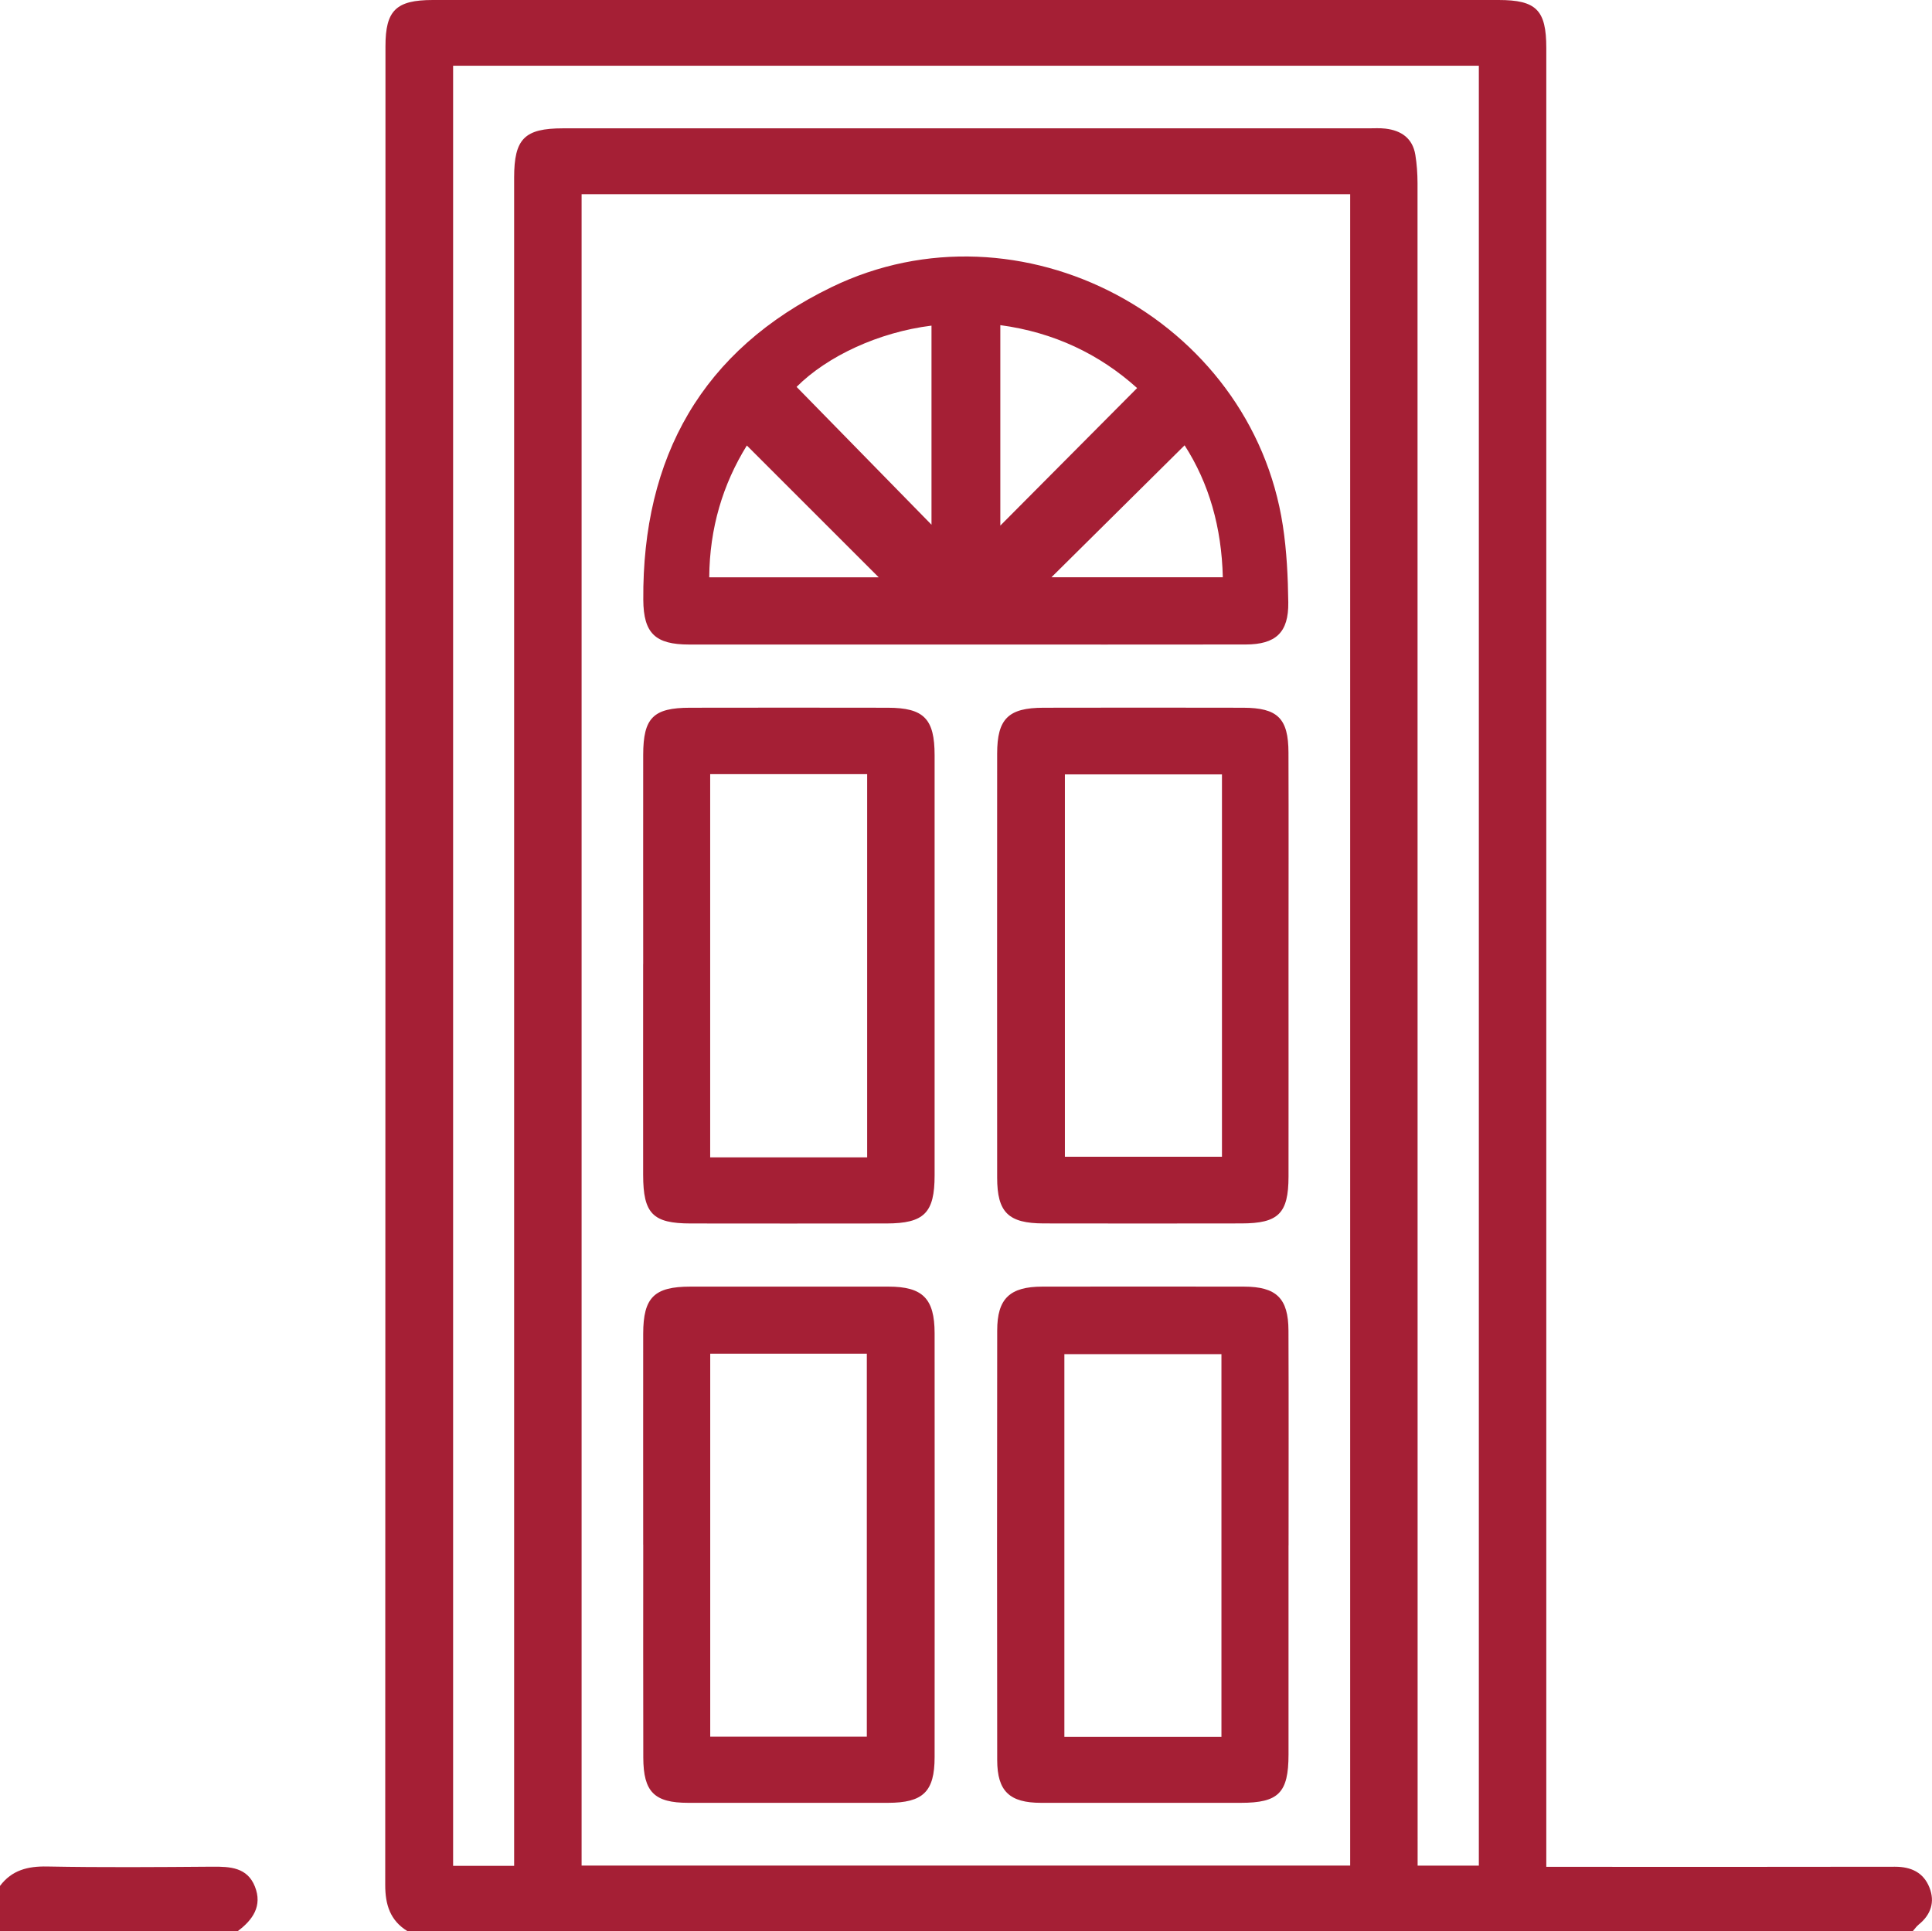
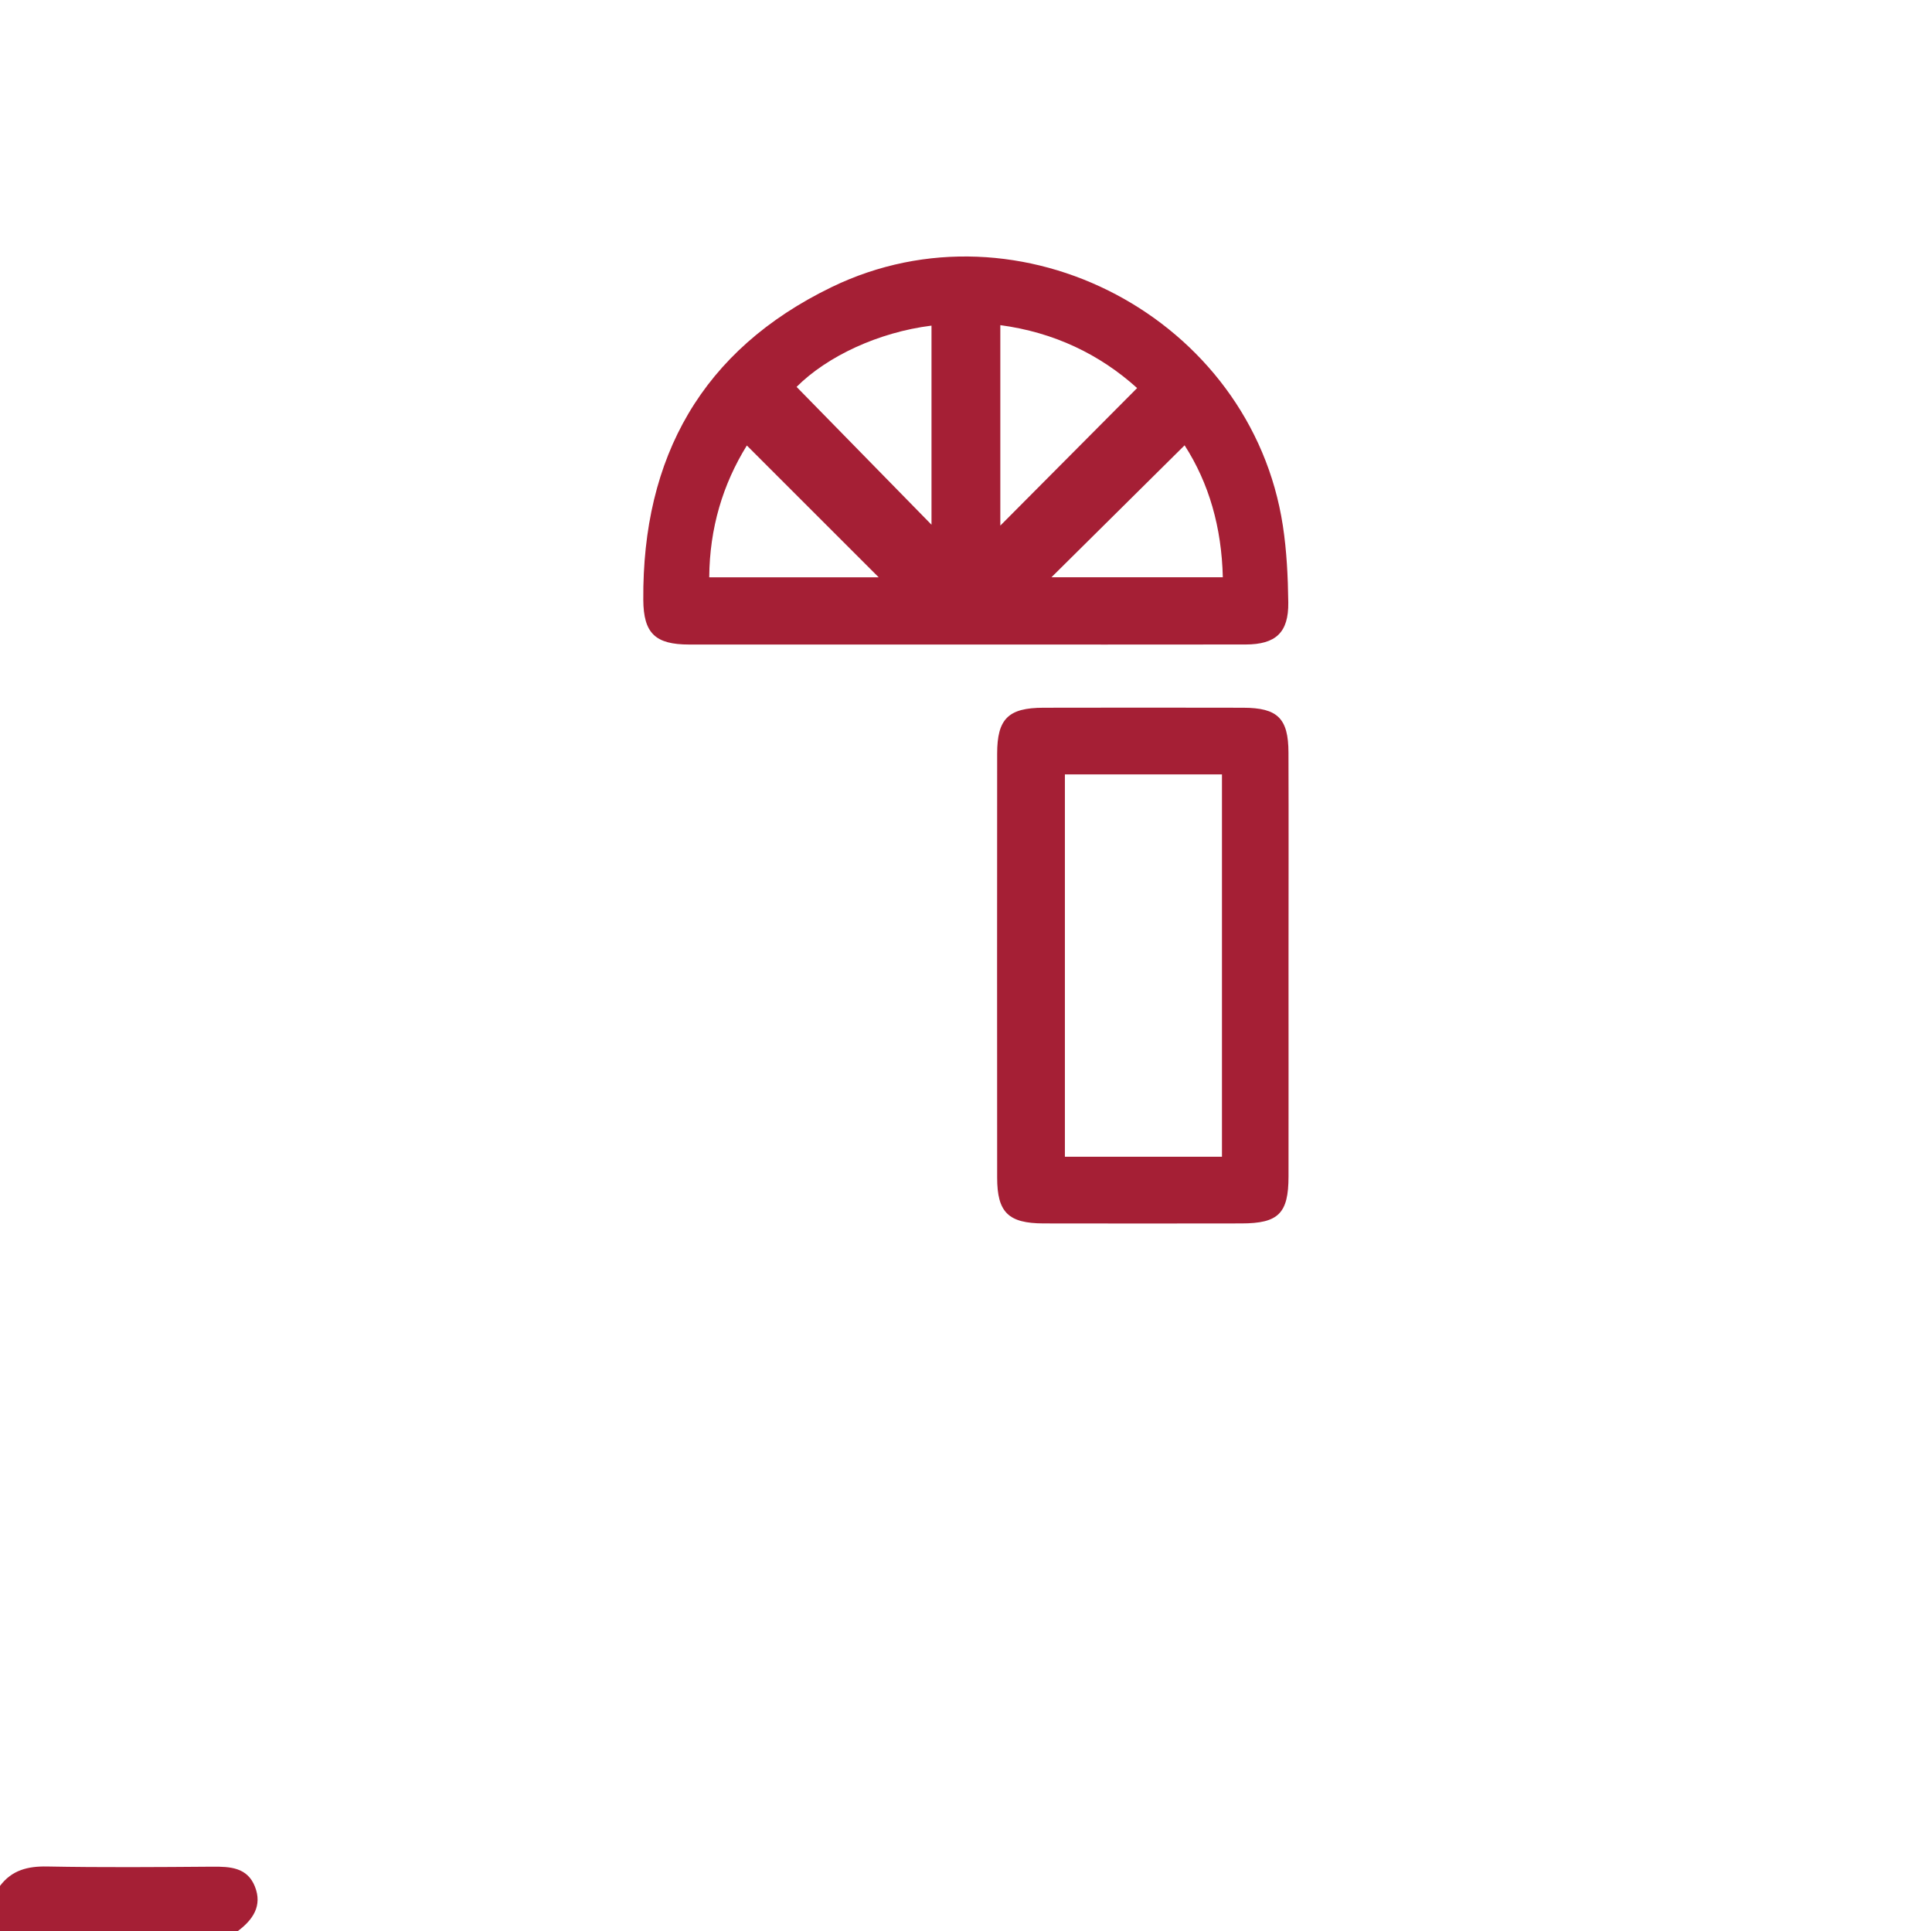
<svg xmlns="http://www.w3.org/2000/svg" id="katman_1" data-name="katman 1" viewBox="0 0 408.99 408.86">
  <defs>
    <style>
      .cls-1 {
        fill: #a51f35;
      }
    </style>
  </defs>
-   <path class="cls-1" d="m86.26,408.86c-3.68-2.26-4.72-5.63-4.71-9.81.05-129.74.04-259.49.05-389.23C81.59,2.19,83.85,0,91.64,0c75.2,0,150.39,0,225.59,0,7.99,0,10.11,2.12,10.11,10.16,0,126.28,0,252.57,0,378.85,0,1.86,0,3.71,0,6.23,1.71,0,3.24,0,4.76,0,23.02,0,46.05.03,69.07-.02,3.45,0,6.04,1.25,7.29,4.43,1.19,3.03.3,5.73-2.28,7.81-.48.39-.84.93-1.26,1.4H86.26Zm199.56-13.89V41.12H123.12v353.85h162.7Zm-176.98.06c0-2.03,0-3.85,0-5.68,0-117.25,0-234.5,0-351.75,0-8.23,2.2-10.43,10.34-10.43,56.84,0,113.67,0,170.51,0,1.2,0,2.41-.08,3.59.06,3.37.39,5.77,2.05,6.34,5.57.32,1.95.45,3.95.46,5.93.02,116.98.02,233.96.02,350.95v5.3h12.96V13.92H95.92v381.11h12.92Z" />
  <path class="cls-1" d="m0,399.28c2.52-3.35,5.89-4.19,10-4.11,11.65.22,23.31.13,34.97.04,3.76-.03,7.38.15,8.99,4.2,1.63,4.1-.44,7.06-3.64,9.45H0v-9.58Z" />
  <path class="cls-1" d="m204.59,136.46c-19.56,0-39.12,0-58.68,0-7.2,0-9.68-2.38-9.73-9.46-.22-30.19,12.41-52.9,39.86-66.21,39.88-19.35,88.83,6.66,95.53,50.5.82,5.36,1.08,10.84,1.15,16.27.08,6.36-2.65,8.88-9.04,8.89-19.69.03-39.39.01-59.08.01Zm-35.96-54.55c9.7,9.91,19.2,19.61,28.56,29.18v-42.15c-11.23,1.4-22.1,6.5-28.56,12.97Zm72.09.25c-7.94-7.16-17.61-11.8-28.96-13.32v42.44c9.63-9.68,19.23-19.33,28.96-29.12Zm-54.7,40.07c-9.29-9.29-18.61-18.61-27.92-27.91-5.08,8.2-7.89,17.5-7.96,27.91h35.88Zm72.84-.01c-.25-10.56-2.91-19.89-8.09-27.94-9.43,9.34-18.78,18.62-28.19,27.94h36.27Z" />
-   <path class="cls-1" d="m136.16,327.04c0-14.89-.02-29.78,0-44.68.02-7.68,2.33-9.96,10.02-9.96,13.96,0,27.93-.01,41.89,0,7.25,0,9.77,2.52,9.78,9.86.02,29.92.02,59.83,0,89.75,0,7.33-2.44,9.67-9.87,9.68-14.1,0-28.19,0-42.29,0-7.17,0-9.49-2.3-9.51-9.57-.04-15.03-.01-30.05-.01-45.08Zm14.19-40.44v81.09h33.15v-81.09h-33.15Z" />
-   <path class="cls-1" d="m272.77,327.21c0,14.76.01,29.52,0,44.28-.01,8.09-2.11,10.2-10.09,10.2-14.1,0-28.19.01-42.29,0-6.67,0-9.28-2.45-9.29-9.05-.05-30.32-.04-60.63,0-90.95,0-6.75,2.67-9.28,9.54-9.29,14.23-.02,28.46-.02,42.69,0,6.87.01,9.41,2.46,9.43,9.33.06,15.16.02,30.32.02,45.47Zm-47.45,40.52h33.25v-81.03h-33.25v81.03Z" />
-   <path class="cls-1" d="m136.16,204.09c0-14.76-.02-29.51,0-44.27.01-7.85,2.13-9.97,9.91-9.98,13.96-.02,27.92-.03,41.89,0,7.62.02,9.89,2.33,9.89,10.06.01,29.65.01,59.29,0,88.94,0,7.96-2.21,10.17-10.17,10.19-13.83.02-27.66.02-41.49,0-8-.01-10.03-2.09-10.04-10.26-.02-14.89,0-29.78,0-44.67Zm47.41,40.94v-81.13h-33.23v81.13h33.23Z" />
  <path class="cls-1" d="m272.77,204.42c0,14.89.02,29.78,0,44.67-.01,7.82-2.13,9.92-9.96,9.93-13.96.02-27.92.03-41.89,0-7.47-.02-9.83-2.34-9.83-9.71-.02-29.91-.02-59.83,0-89.74,0-7.39,2.36-9.72,9.81-9.73,14.09-.03,28.19-.03,42.28,0,7.29.02,9.56,2.24,9.58,9.51.05,15.02.01,30.05.01,45.07Zm-14.09-40.46h-33.25v80.94h33.25v-80.94Z" />
</svg>